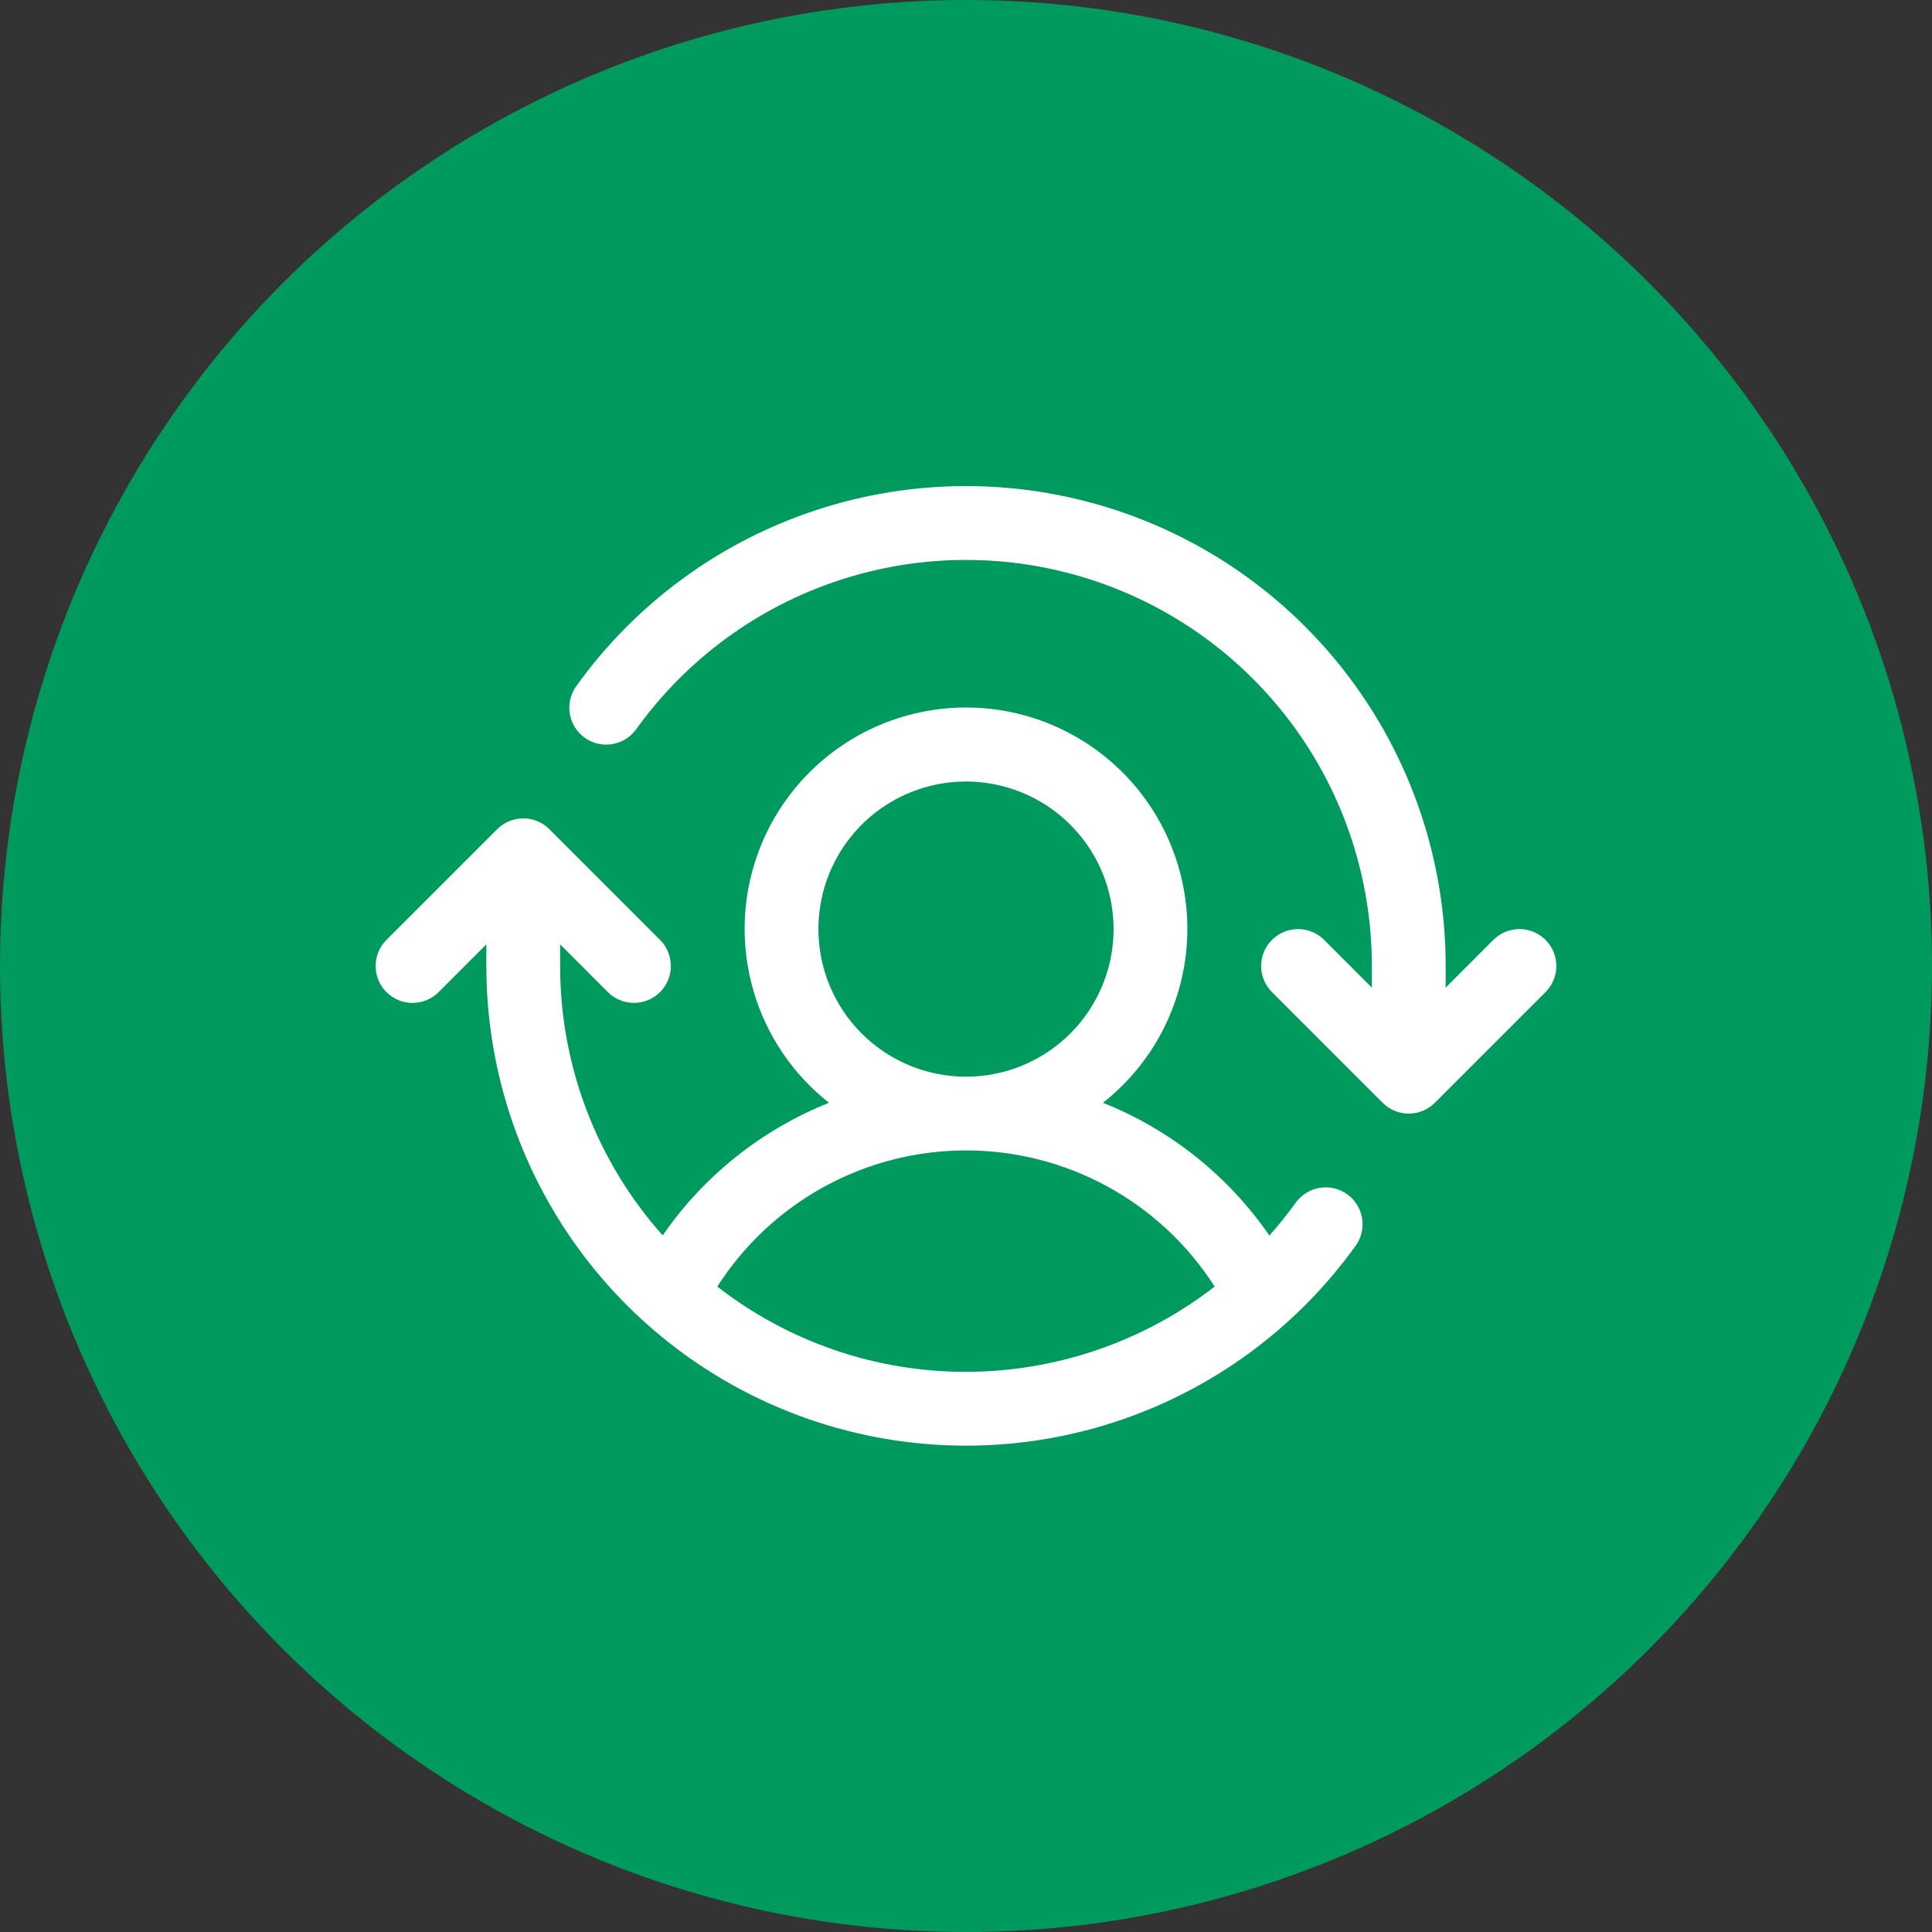
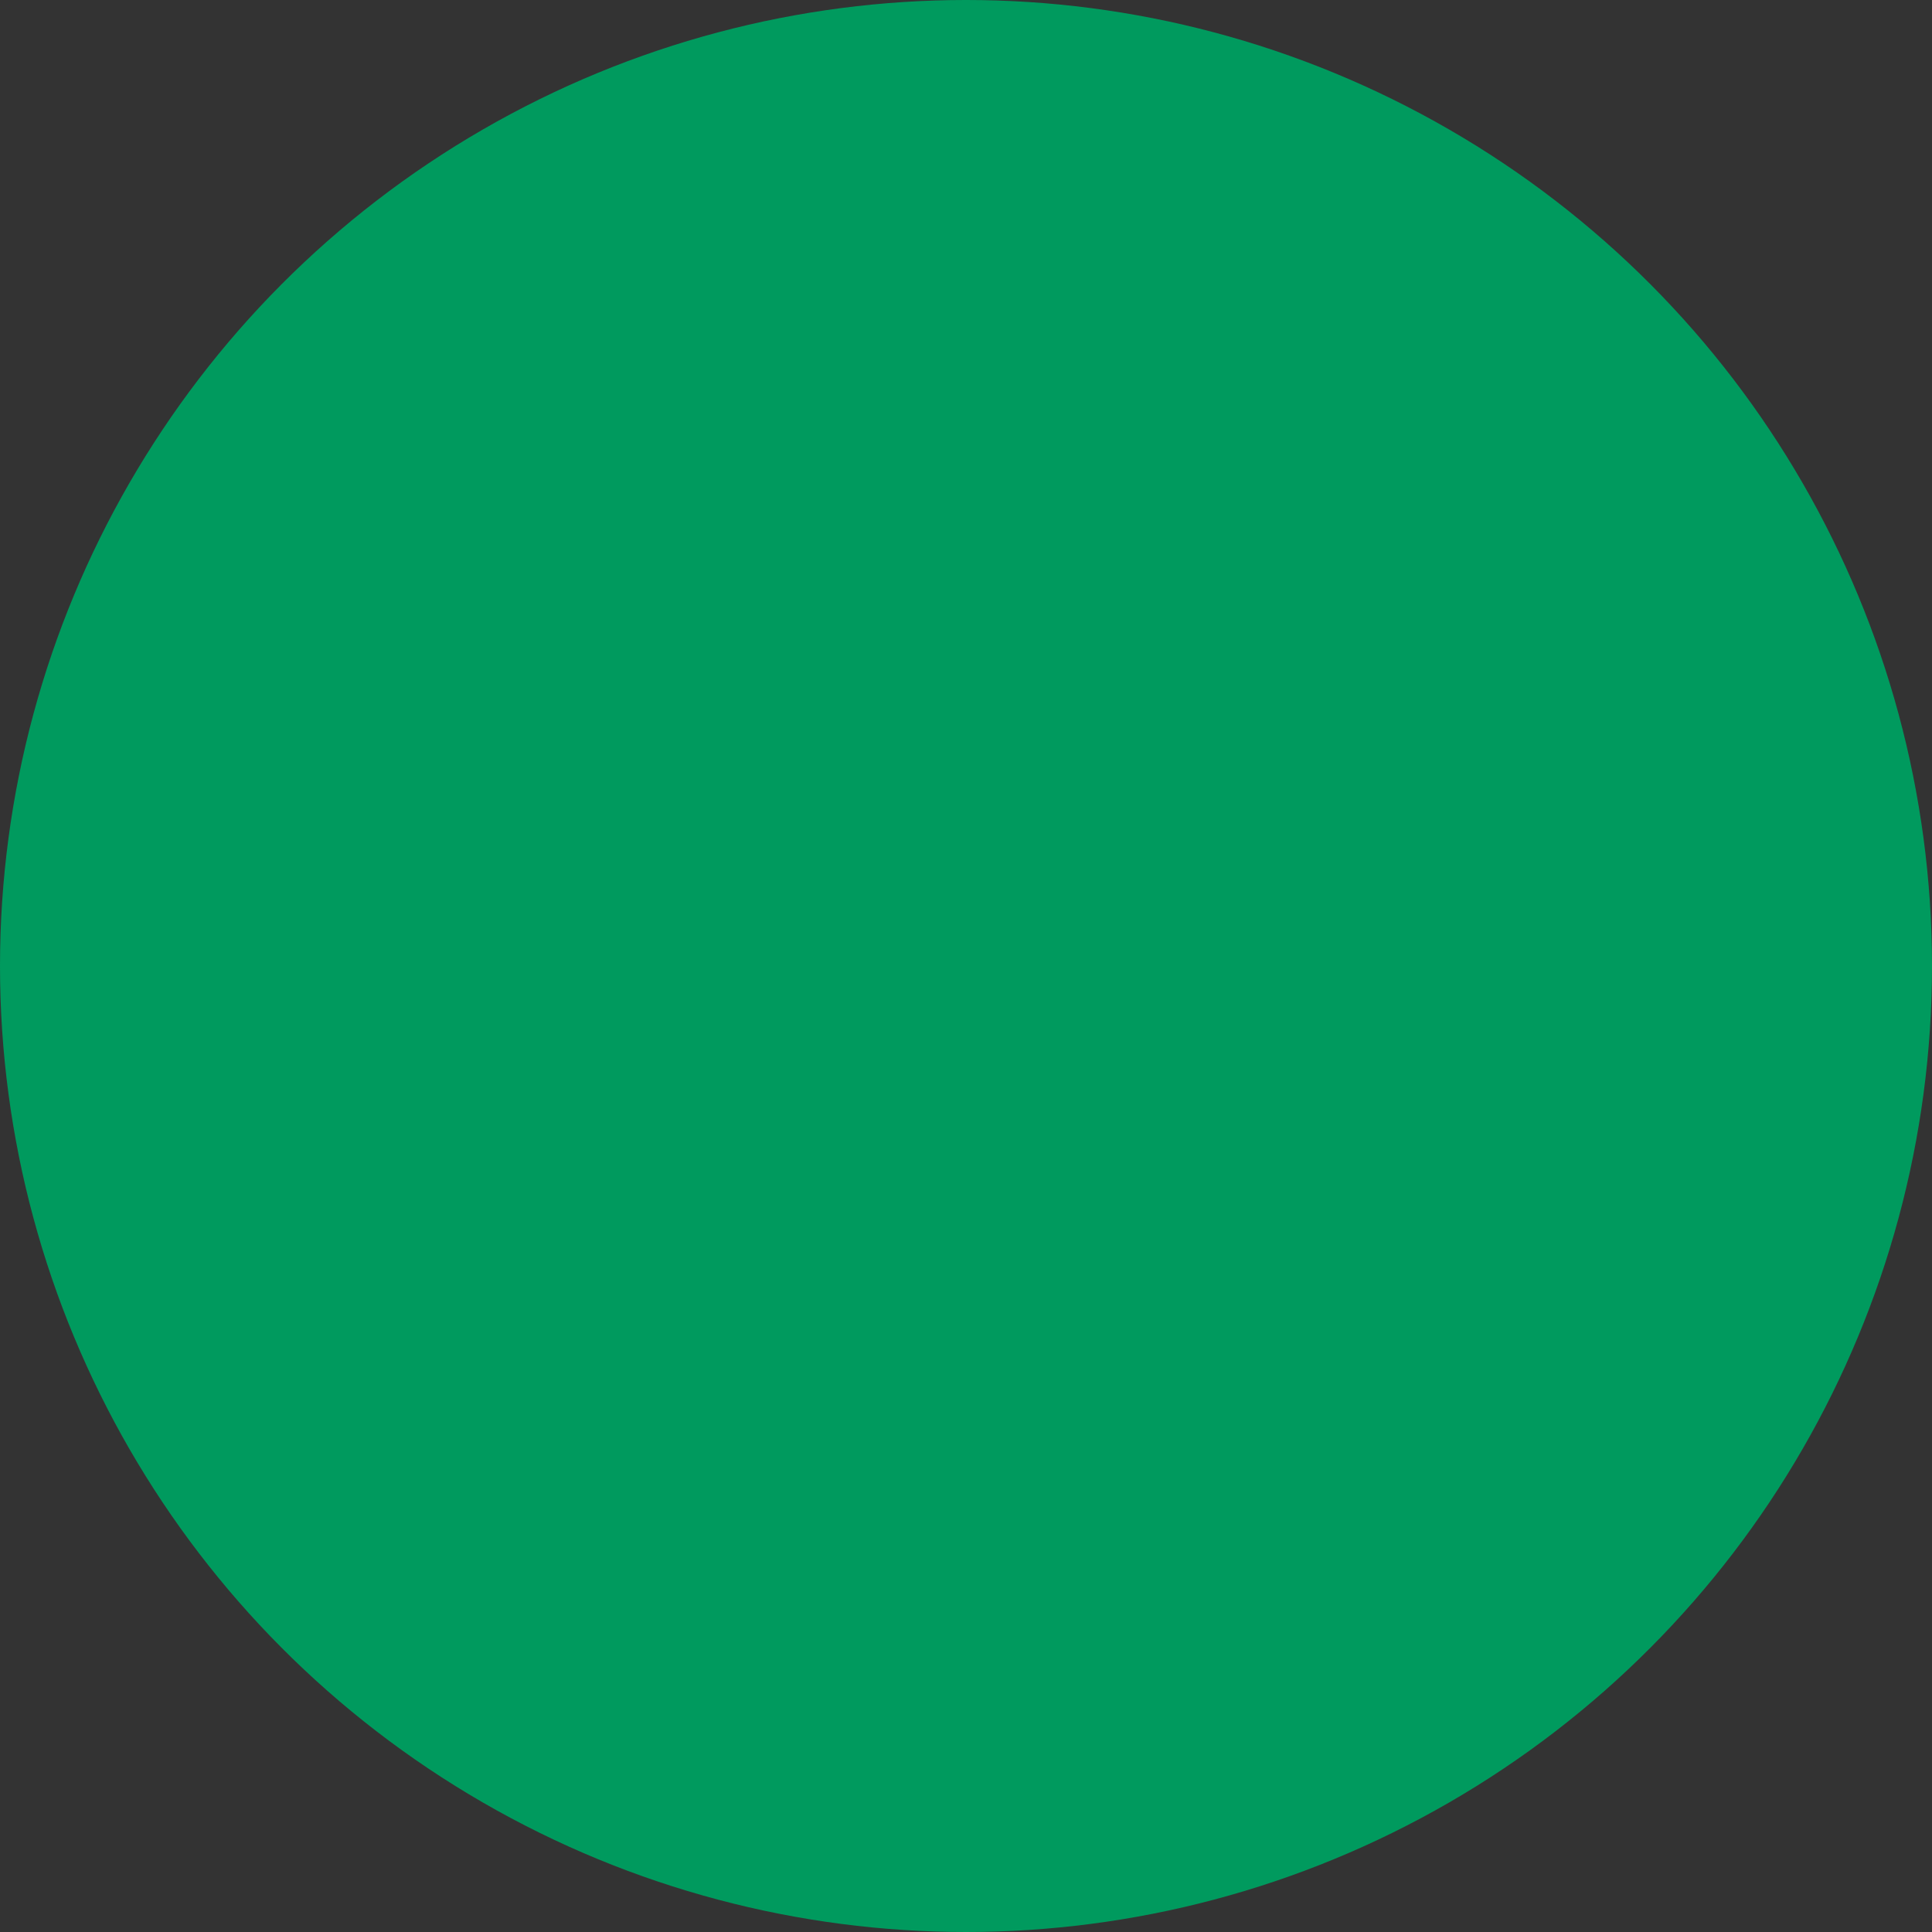
<svg xmlns="http://www.w3.org/2000/svg" width="75" height="75" viewBox="0 0 75 75" fill="none">
  <rect x="0" y="0" width="75" height="75" fill="#333333" stroke="none" />
  <circle cx="37.5" cy="37.5" r="37.5" fill="#009A5E" />
  <g clip-path="url(#clip0_23_18)">
-     <path d="M59.998 38.513L55.701 42.81C55.568 42.943 55.41 43.049 55.236 43.121C55.062 43.193 54.876 43.23 54.687 43.23C54.499 43.23 54.313 43.193 54.139 43.121C53.965 43.049 53.807 42.943 53.674 42.81L49.377 38.513C49.108 38.245 48.957 37.88 48.957 37.5C48.957 37.12 49.108 36.755 49.377 36.487C49.646 36.218 50.01 36.067 50.391 36.067C50.771 36.067 51.135 36.218 51.404 36.487L53.255 38.34V37.5C53.257 34.164 52.199 30.913 50.235 28.217C48.271 25.52 45.502 23.516 42.326 22.494C39.15 21.472 35.732 21.485 32.564 22.53C29.396 23.575 26.641 25.599 24.697 28.31C24.475 28.619 24.14 28.826 23.765 28.888C23.39 28.949 23.006 28.859 22.697 28.638C22.389 28.416 22.181 28.081 22.119 27.706C22.058 27.331 22.148 26.946 22.369 26.638C24.667 23.434 27.923 21.042 31.667 19.807C35.411 18.572 39.451 18.558 43.204 19.765C46.957 20.973 50.23 23.341 52.551 26.529C54.872 29.716 56.122 33.557 56.12 37.5V38.34L57.971 36.487C58.24 36.218 58.604 36.067 58.984 36.067C59.364 36.067 59.729 36.218 59.998 36.487C60.266 36.755 60.417 37.12 60.417 37.5C60.417 37.88 60.266 38.245 59.998 38.513ZM52.625 48.36C50.326 51.562 47.071 53.951 43.328 55.185C39.585 56.418 35.547 56.432 31.796 55.225C28.044 54.018 24.772 51.651 22.451 48.466C20.13 45.281 18.88 41.441 18.88 37.5V36.66L17.029 38.513C16.76 38.782 16.396 38.933 16.015 38.933C15.635 38.933 15.271 38.782 15.002 38.513C14.733 38.245 14.582 37.88 14.582 37.5C14.582 37.12 14.733 36.755 15.002 36.487L19.299 32.19C19.432 32.056 19.59 31.951 19.764 31.879C19.938 31.807 20.124 31.77 20.312 31.77C20.501 31.77 20.687 31.807 20.861 31.879C21.035 31.951 21.193 32.056 21.326 32.19L25.623 36.487C25.891 36.755 26.042 37.12 26.042 37.5C26.042 37.88 25.891 38.245 25.623 38.513C25.354 38.782 24.989 38.933 24.609 38.933C24.229 38.933 23.865 38.782 23.596 38.513L21.745 36.66V37.5C21.741 41.357 23.159 45.08 25.726 47.958C27.324 45.643 29.57 43.852 32.182 42.81C30.779 41.705 29.755 40.19 29.253 38.475C28.751 36.761 28.795 34.933 29.38 33.245C29.965 31.557 31.061 30.094 32.516 29.058C33.972 28.022 35.714 27.465 37.5 27.465C39.286 27.465 41.028 28.022 42.483 29.058C43.939 30.094 45.035 31.557 45.62 33.245C46.205 34.933 46.249 36.761 45.747 38.475C45.245 40.19 44.221 41.705 42.817 42.81C45.432 43.852 47.68 45.645 49.277 47.963C49.639 47.556 49.98 47.131 50.299 46.69C50.521 46.381 50.856 46.173 51.231 46.112C51.606 46.05 51.99 46.141 52.299 46.362C52.608 46.584 52.816 46.919 52.877 47.294C52.938 47.669 52.848 48.053 52.627 48.362L52.625 48.36ZM37.5 41.797C38.633 41.797 39.741 41.461 40.683 40.831C41.625 40.202 42.359 39.307 42.793 38.26C43.227 37.213 43.34 36.061 43.119 34.95C42.898 33.839 42.352 32.818 41.551 32.017C40.75 31.215 39.729 30.67 38.618 30.449C37.506 30.227 36.354 30.341 35.307 30.775C34.261 31.208 33.366 31.942 32.736 32.885C32.107 33.827 31.771 34.934 31.771 36.068C31.771 37.587 32.374 39.044 33.449 40.119C34.523 41.193 35.98 41.797 37.5 41.797ZM37.5 53.255C40.995 53.251 44.391 52.086 47.154 49.945C46.117 48.324 44.69 46.991 43.003 46.067C41.316 45.143 39.423 44.659 37.5 44.659C35.576 44.659 33.684 45.143 31.997 46.067C30.31 46.991 28.882 48.324 27.846 49.945C30.605 52.094 34.003 53.259 37.5 53.255Z" fill="white" />
-   </g>
+     </g>
  <defs>
    <clipPath id="clip0_23_18">
-       <rect width="45.833" height="45.833" fill="white" transform="translate(14.583 14.583)" />
-     </clipPath>
+       </clipPath>
  </defs>
</svg>